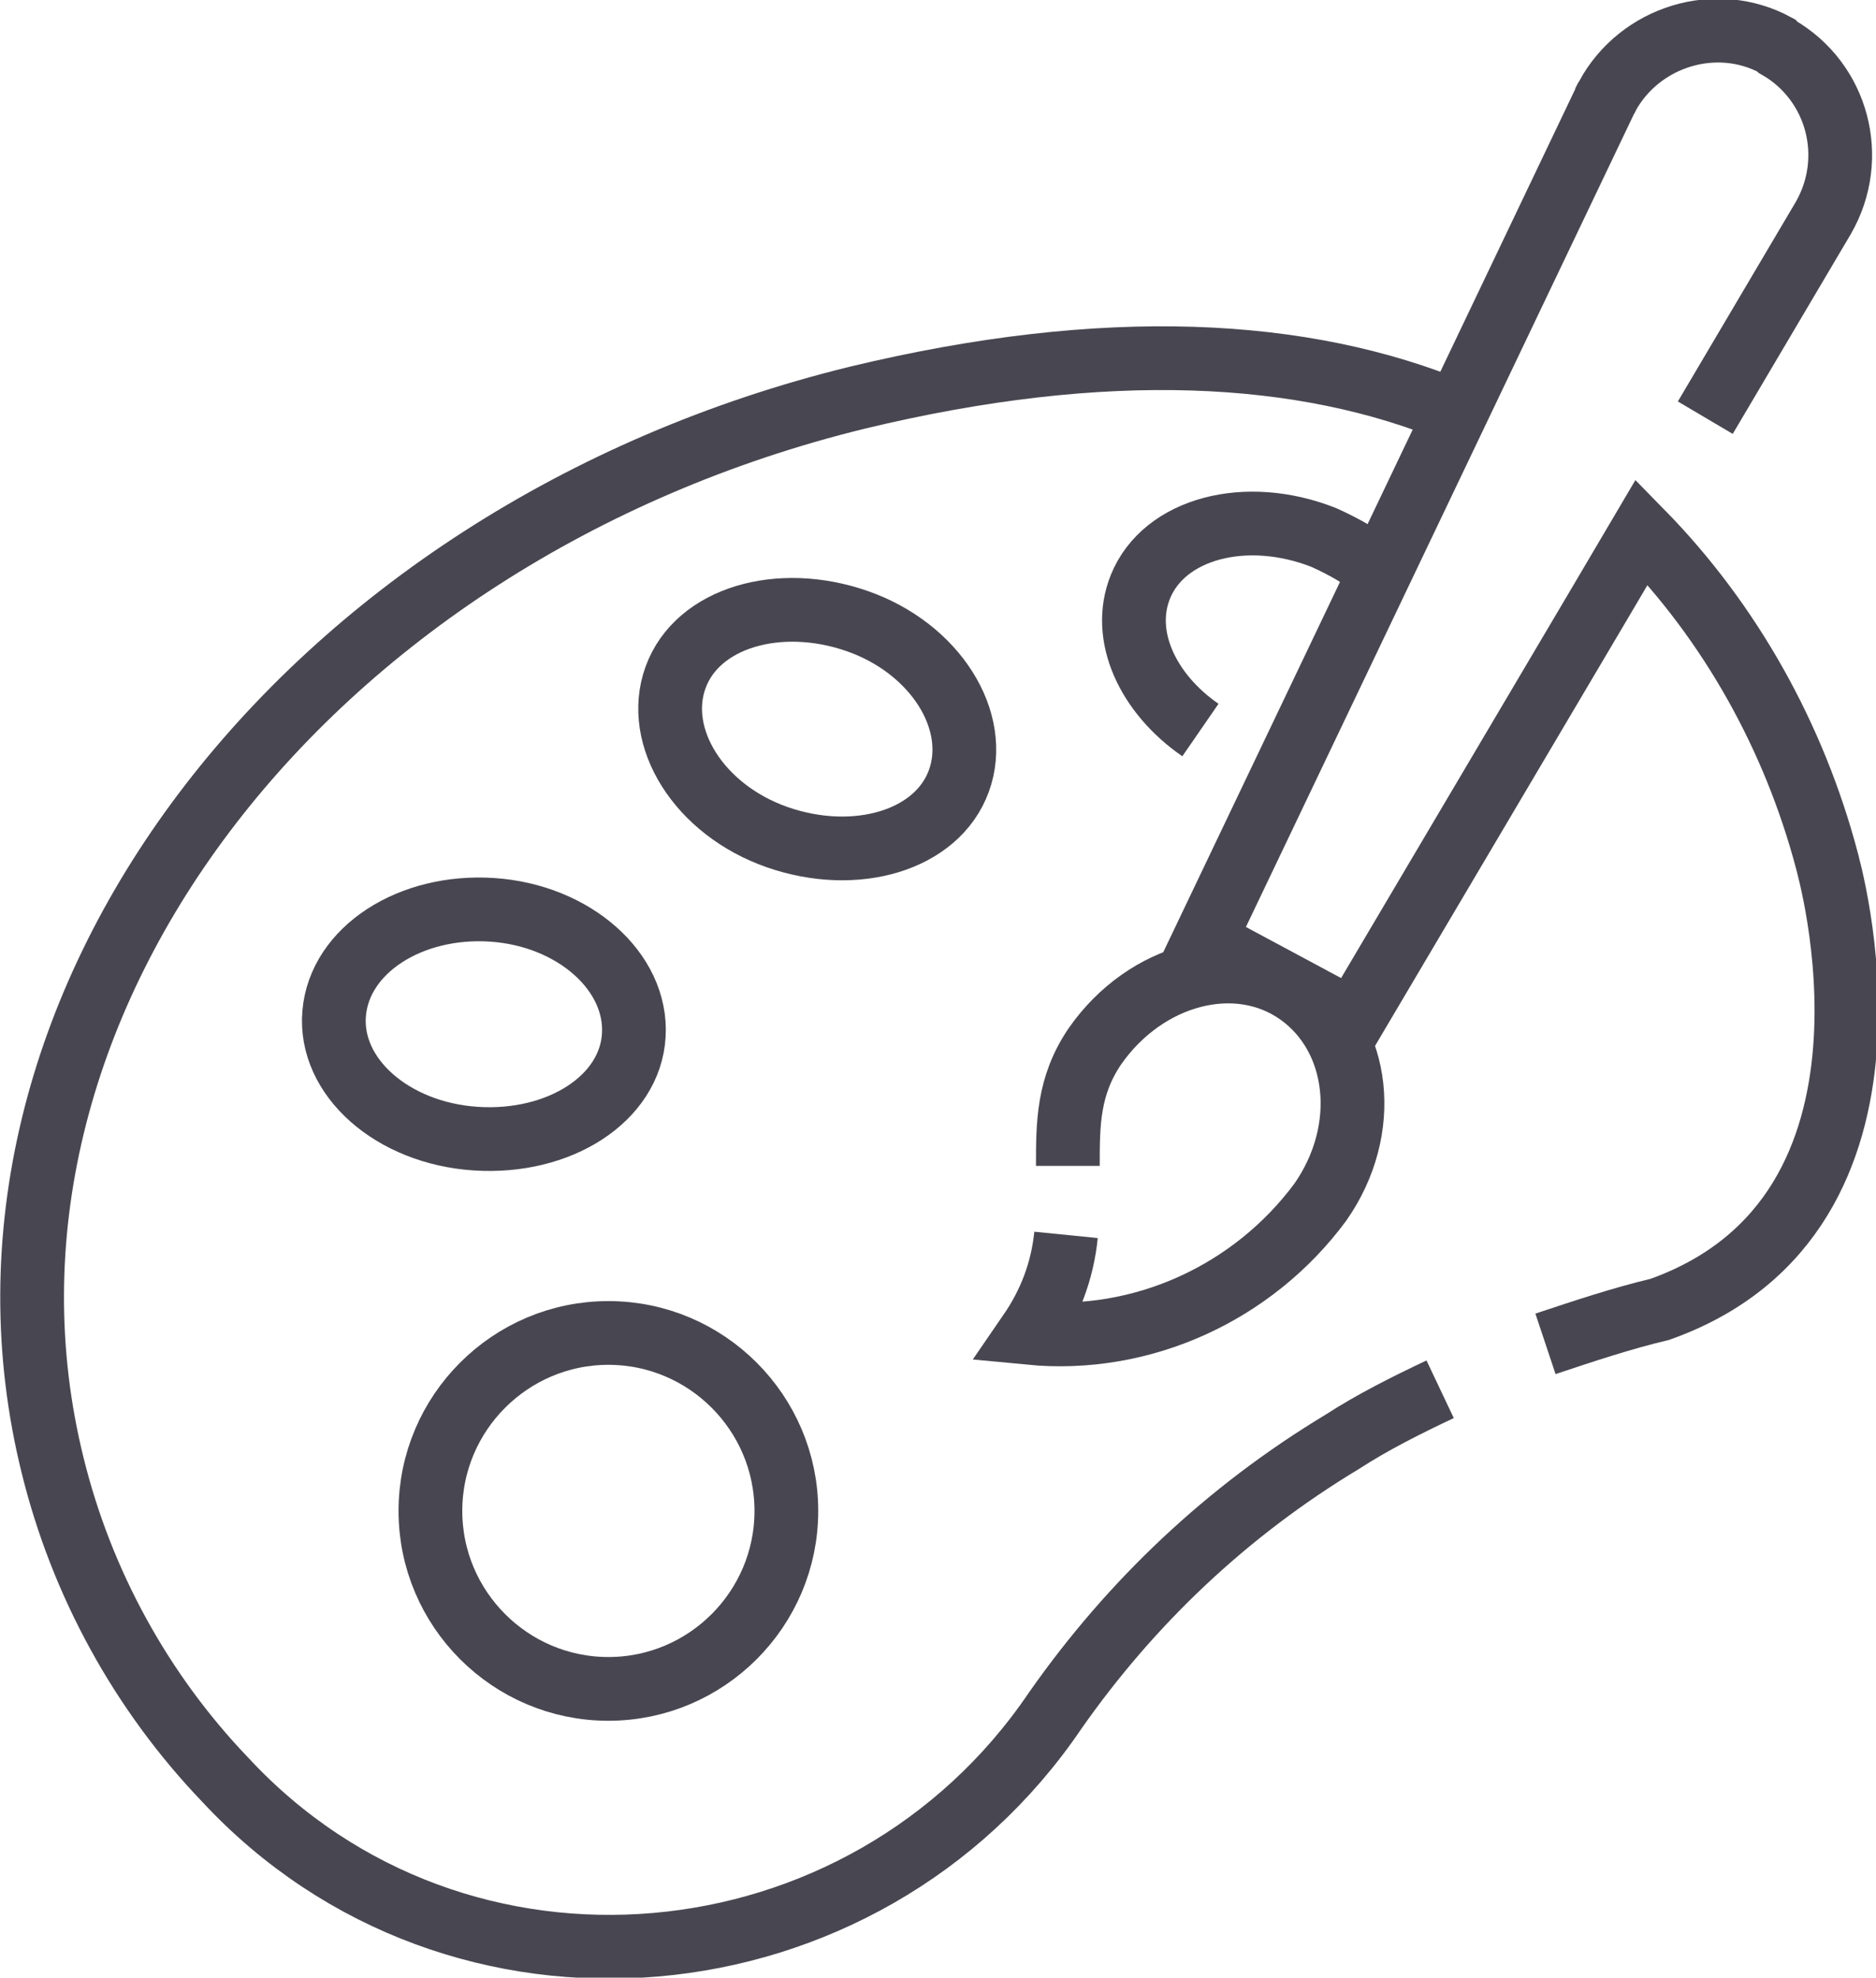
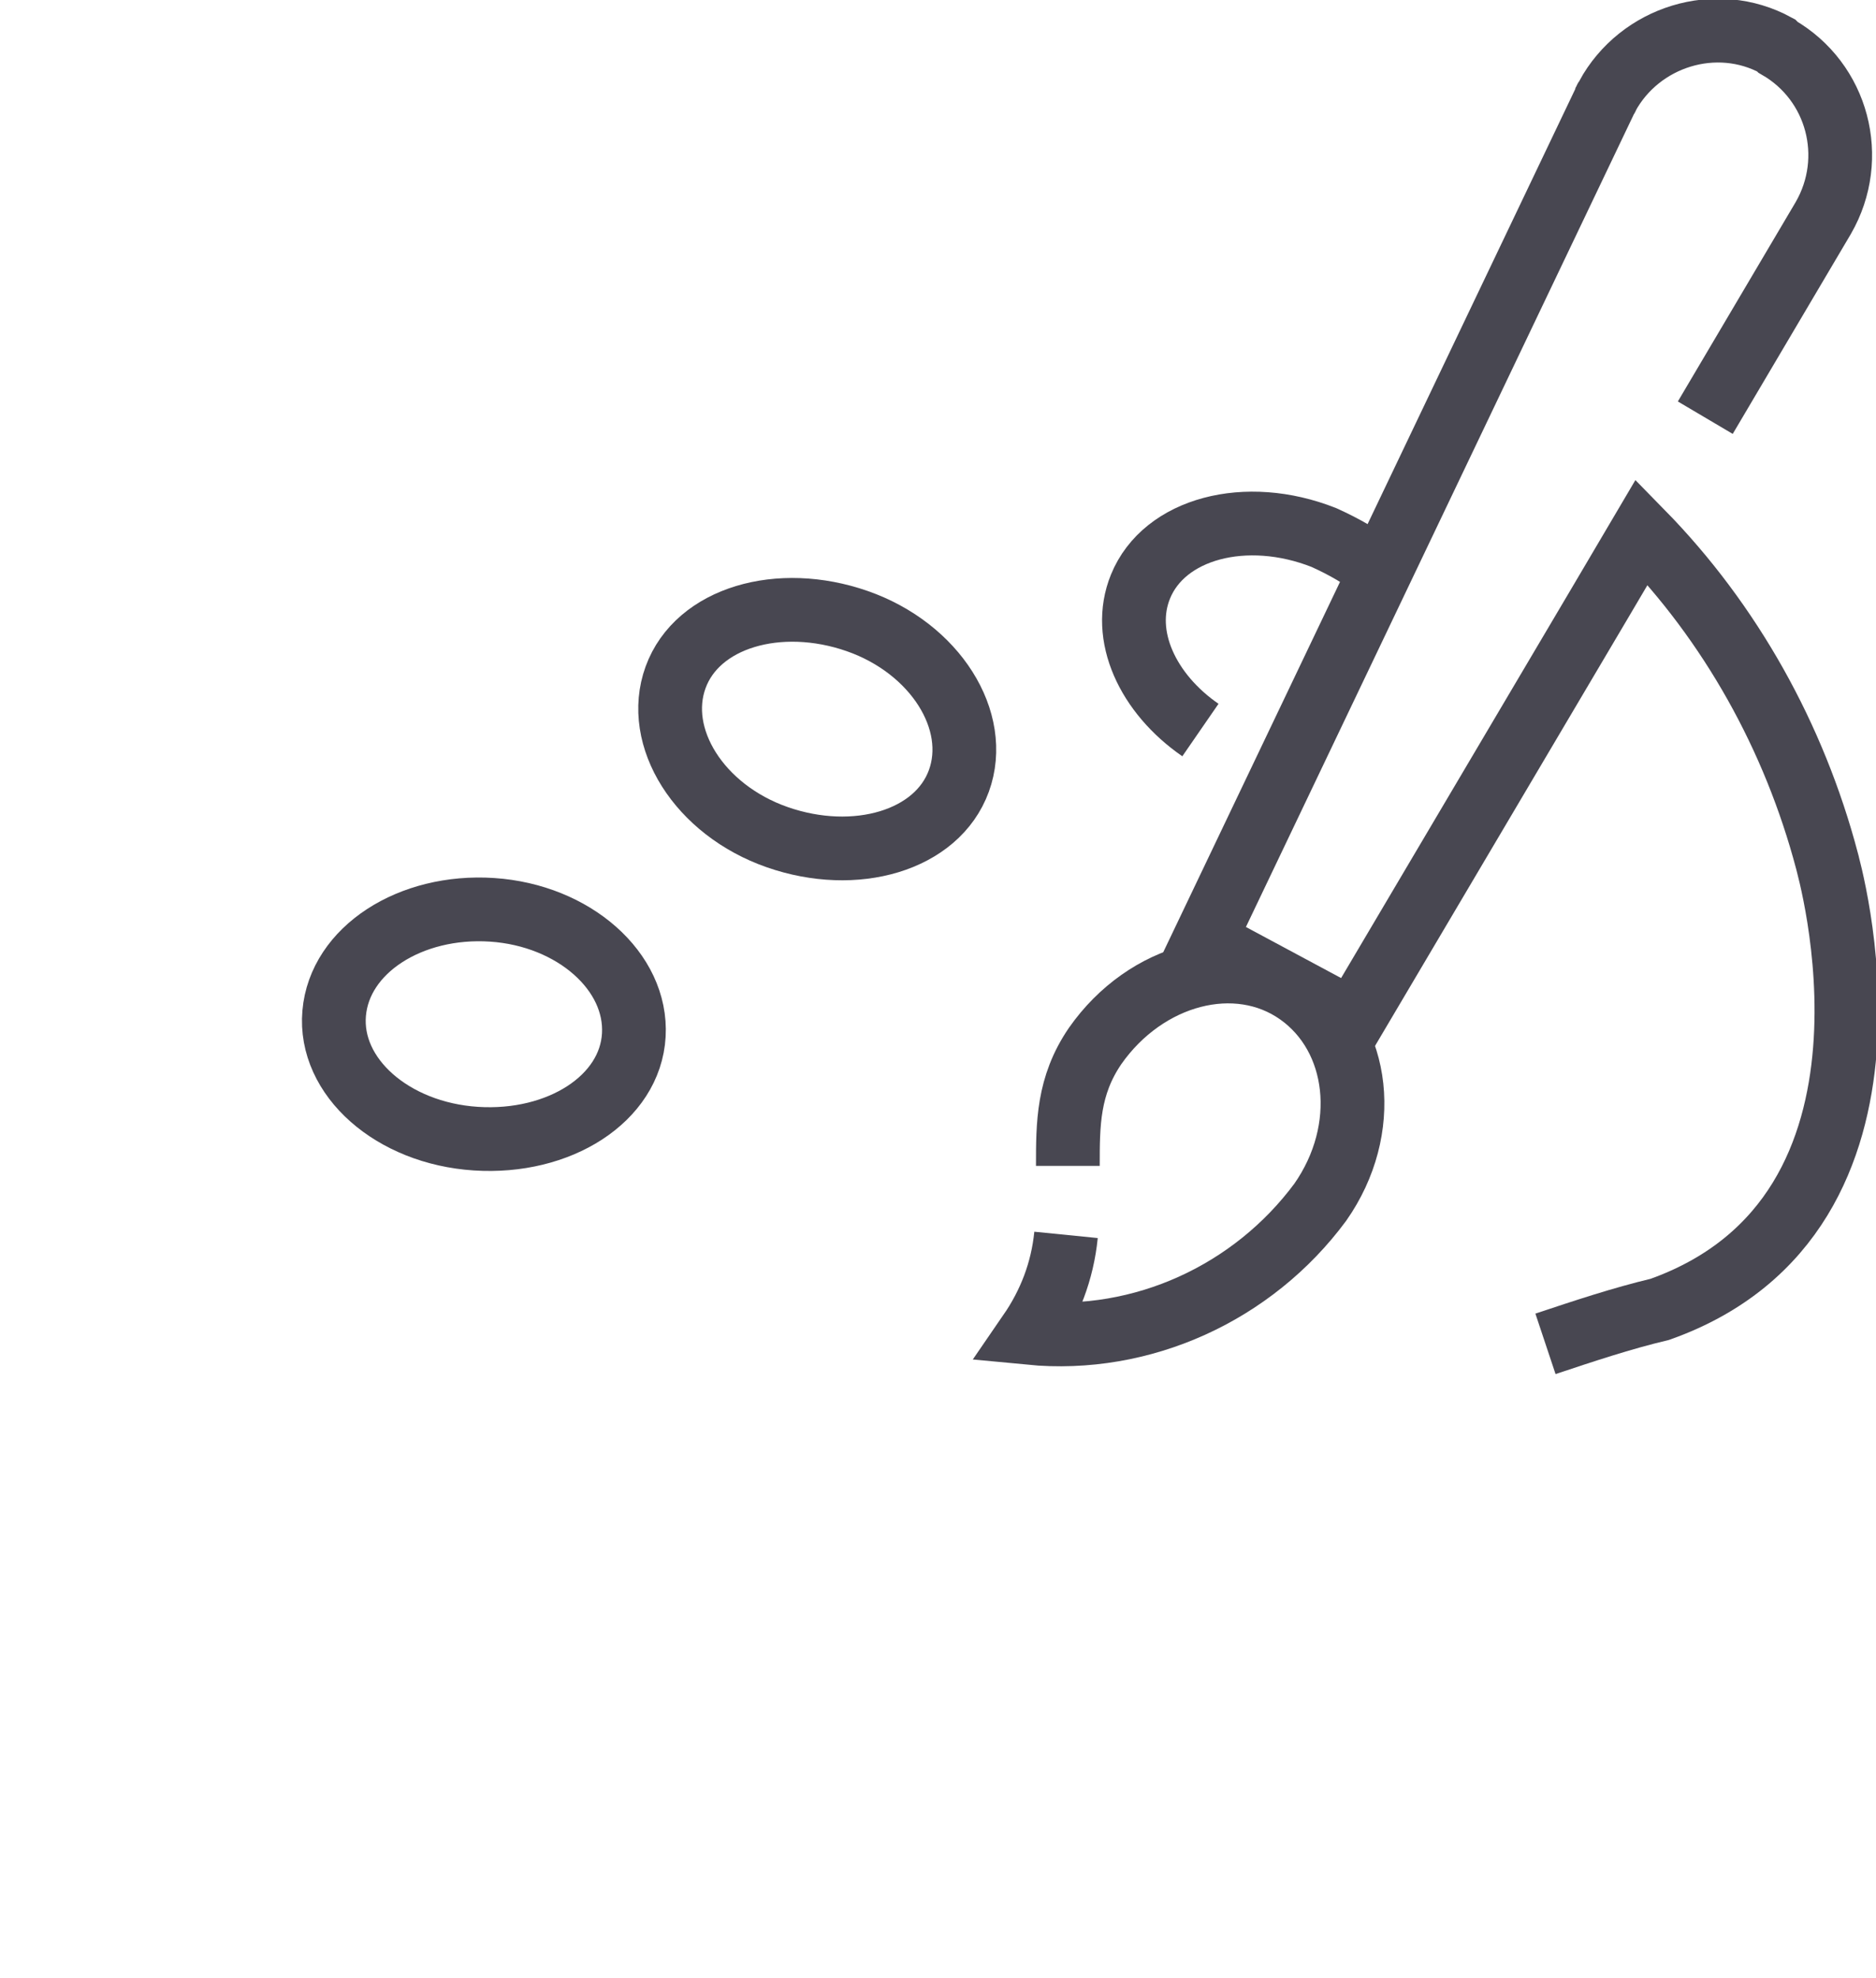
<svg xmlns="http://www.w3.org/2000/svg" version="1.1" id="レイヤー_1" x="0px" y="0px" viewBox="0 0 103.3 108.9" style="enable-background:new 0 0 103.3 108.9;" xml:space="preserve">
  <style type="text/css">
	.st0{fill:none;stroke:#484751;stroke-width:3.51;stroke-miterlimit:10;}
</style>
  <title>iconIllustration</title>
  <g id="レイヤー_3">
    <g id="レイヤー_8">
      <g id="_5">
-         <path class="st0" d="M80.2,22.7c-8.4-3.5-19.3-4.1-33-0.8C16.6,29.4-3.3,55.7,2.9,80.7c1.6,6.5,4.9,12.5,9.5,17.3     c12.8,13.8,35.2,11.7,45.7-3.8c4.2-6,9.5-11,15.8-14.8c1.7-1.1,3.5-2,5.4-2.9" />
-         <path class="st0" d="M43.3,83.2c0,5.4-4.4,9.8-9.8,9.8c-5.4,0-9.8-4.4-9.8-9.8c0-5.4,4.4-9.8,9.8-9.8l0,0     C38.9,73.4,43.3,77.8,43.3,83.2z" />
        <path class="st0" d="M34.9,57c-0.2,3.5-4.1,6-8.7,5.7s-8.1-3.4-7.8-6.9s4.2-6,8.7-5.7S35.1,53.5,34.9,57z" />
        <path class="st0" d="M52.8,43c-1.2,3.3-5.7,4.6-10,3.1s-6.8-5.5-5.6-8.8s5.7-4.6,10-3.1S54,39.7,52.8,43z" />
        <path class="st0" d="M66.1,40.2c-2.9-2-4.4-5.2-3.3-7.9c1.3-3.2,5.8-4.4,10.1-2.7c1.1,0.5,2.2,1.1,3.1,1.9" />
        <path class="st0" d="M93.9,23l6.5-11c1.9-3.3,0.8-7.5-2.5-9.4c0,0-0.1-0.1-0.1-0.1l0,0c-3.3-1.8-7.5-0.5-9.3,2.8     c0,0.1-0.1,0.1-0.1,0.2L66.3,51.8l8.2,4.4l13.6-23l2.3-3.9c4.9,5,8.4,11.3,10.2,18.1c0,0.1,5.7,19.4-9.2,24.7     c-2.1,0.5-4.2,1.2-6.3,1.9" />
        <path class="st0" d="M58.8,64.2c0-2.3,0-4.4,1.5-6.6c2.8-4,7.8-5.3,11.2-2.9s4,7.5,1.2,11.5c-3.7,5-9.8,7.8-16,7.2     c1.1-1.6,1.8-3.4,2-5.4" />
      </g>
    </g>
  </g>
</svg>